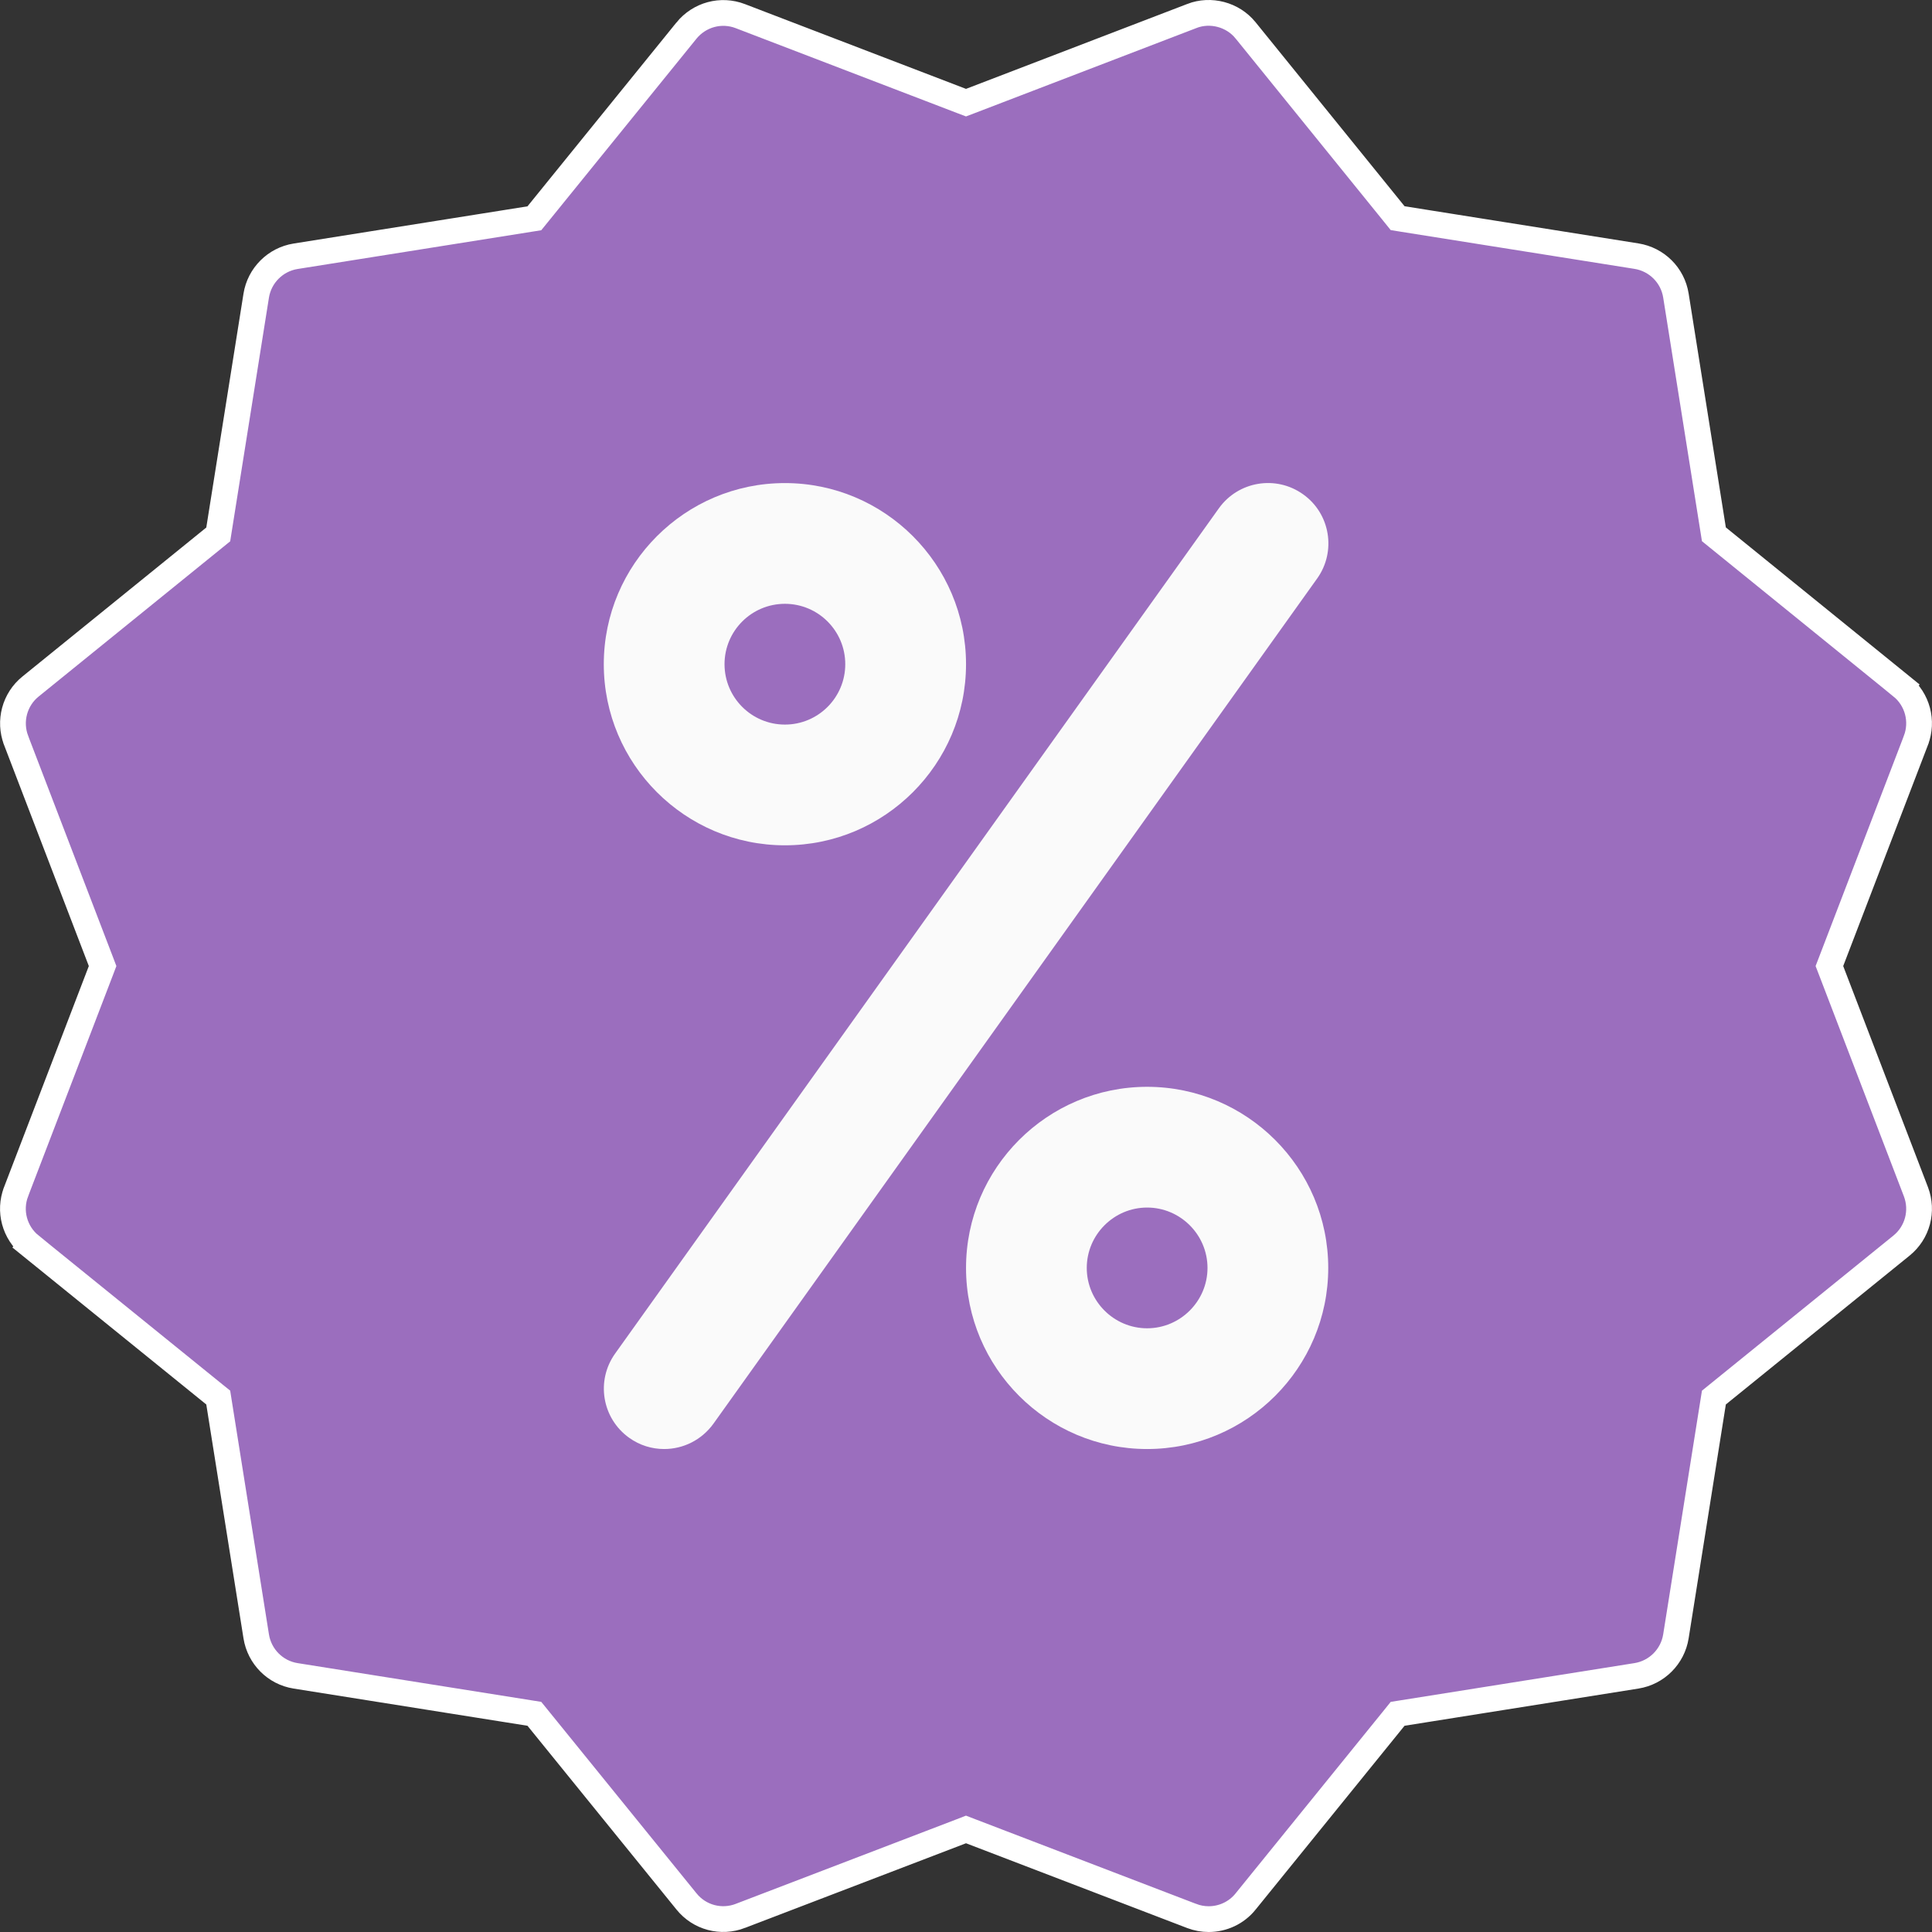
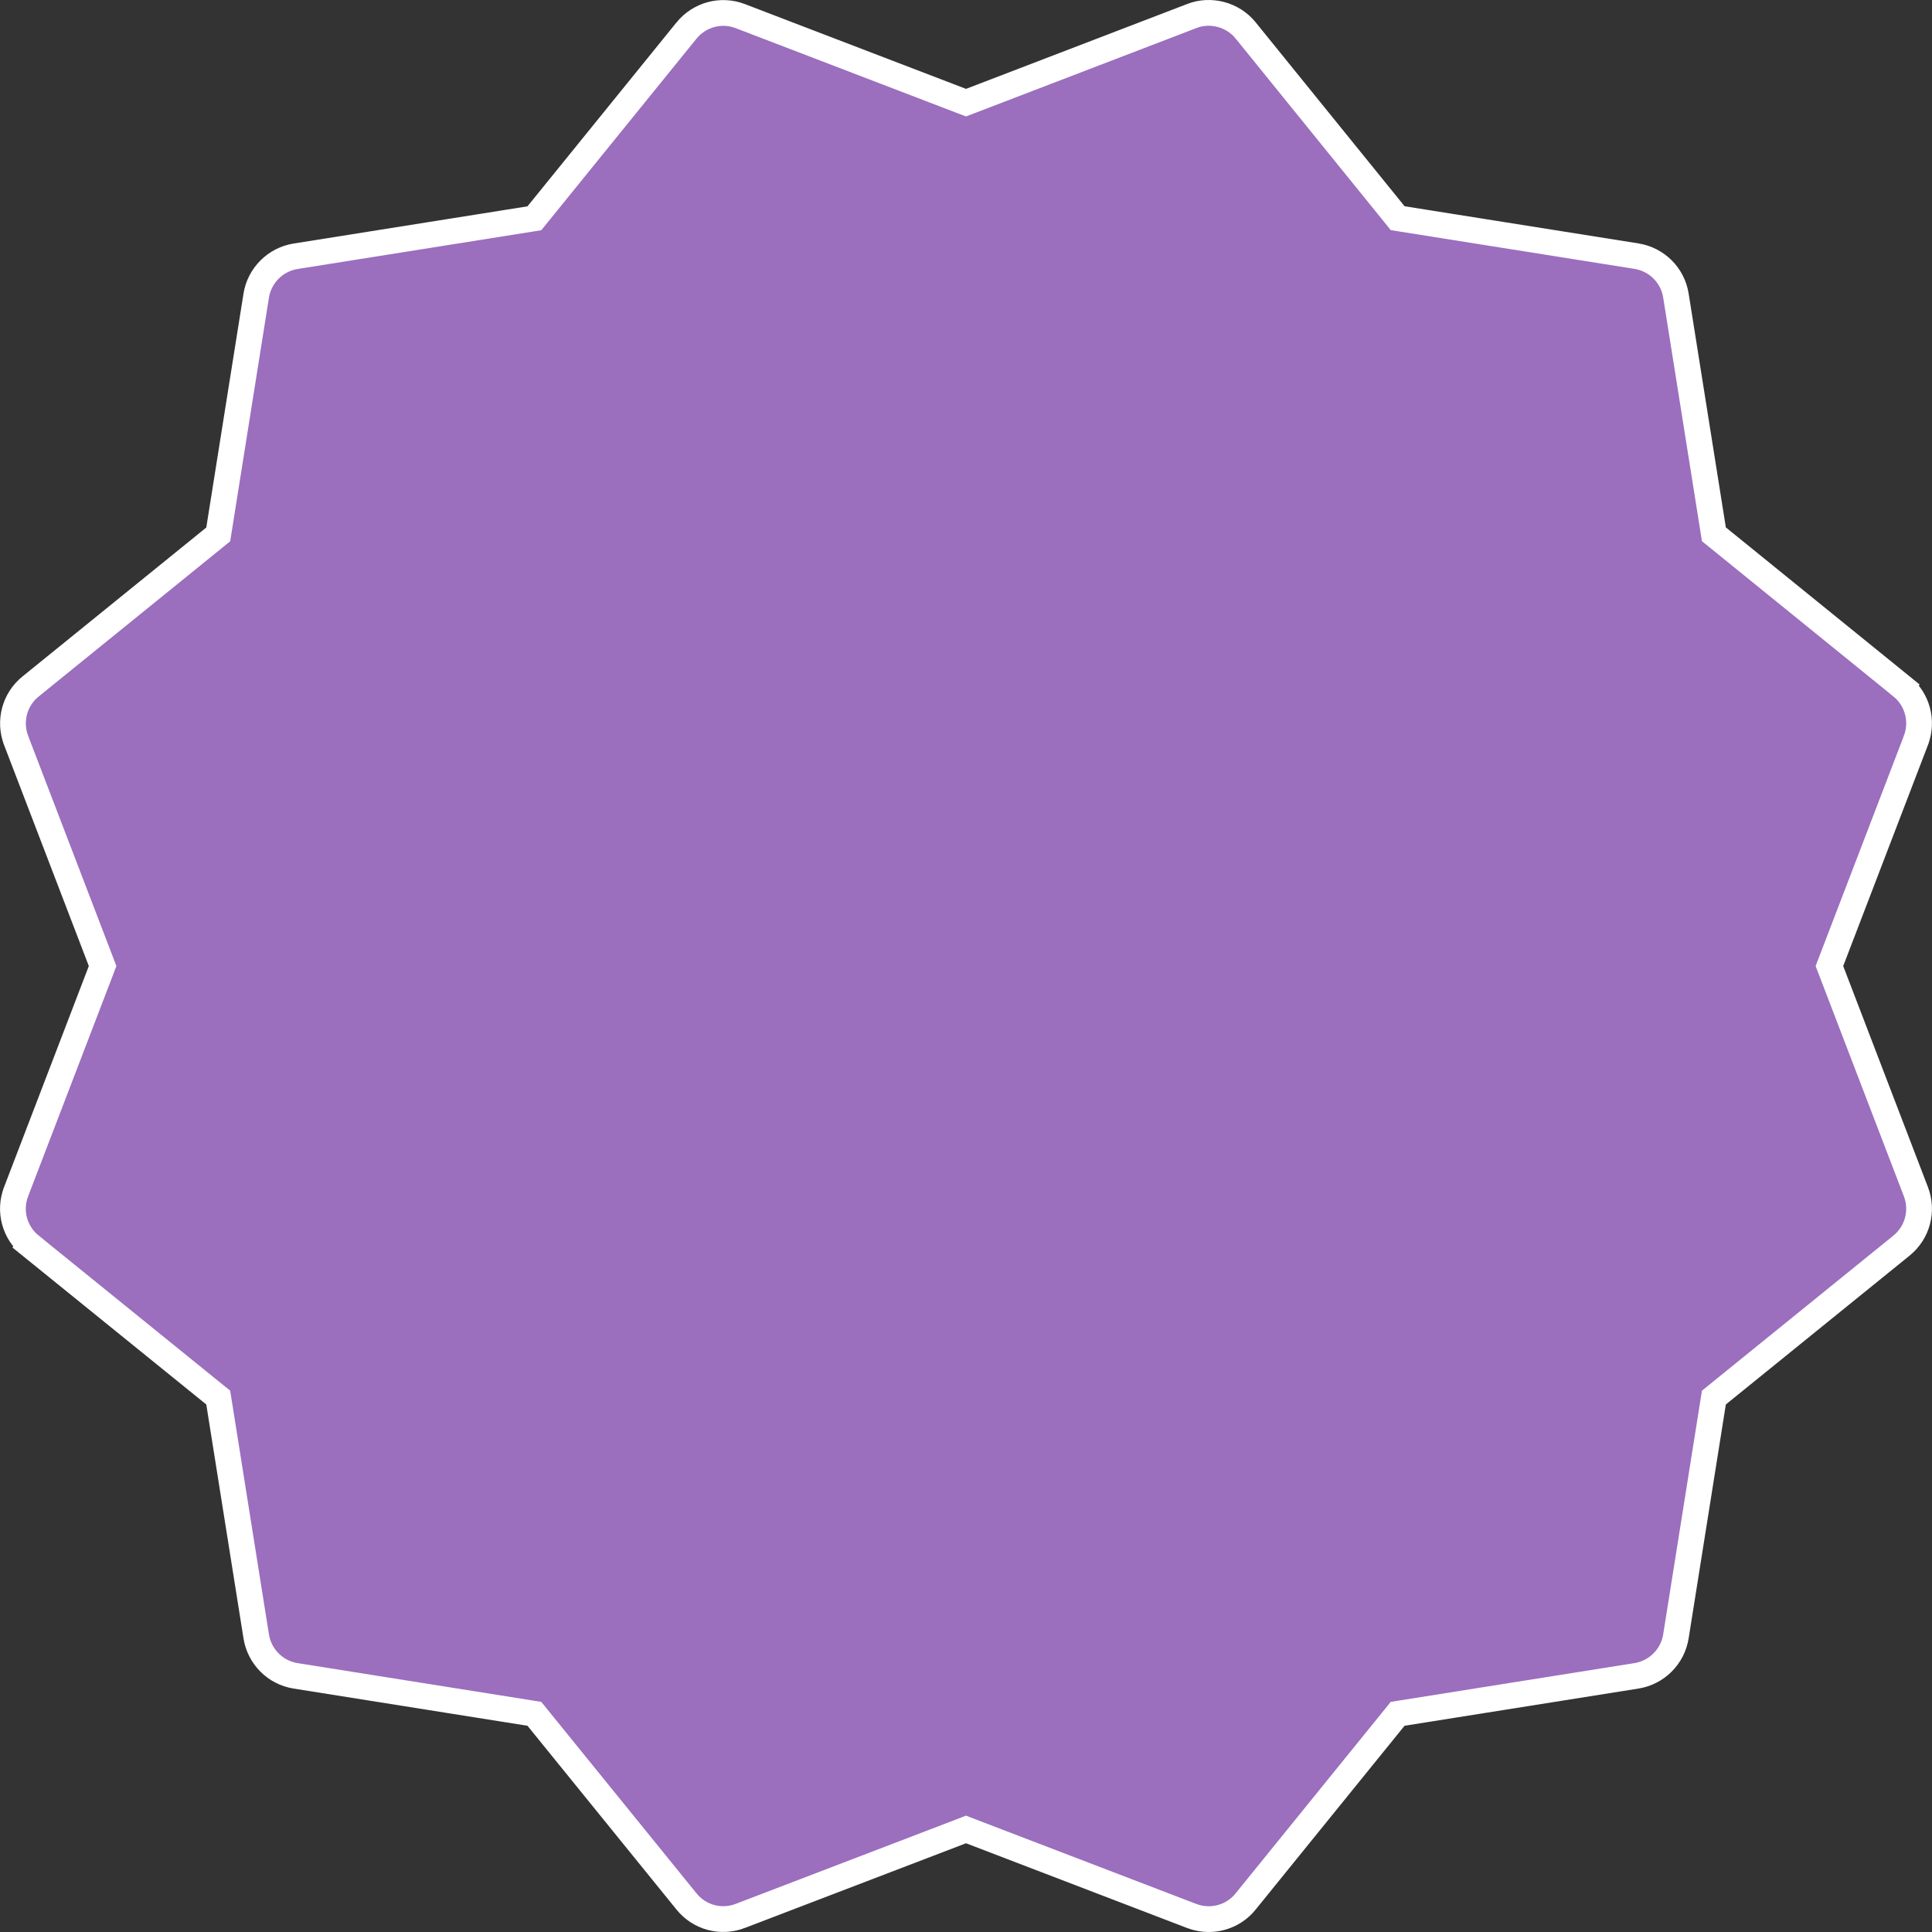
<svg xmlns="http://www.w3.org/2000/svg" width="75" height="75" viewBox="0 0 75 75" fill="none">
  <rect x="0" y="0" width="75" height="75" fill="#333333" stroke="none" />
  <path d="M71.086 37.323L71.017 37.502L71.086 37.681L74.376 46.263C74.376 46.263 74.376 46.263 74.376 46.263C74.66 47.009 74.439 47.849 73.816 48.354L66.682 54.133L66.533 54.254L66.503 54.443L65.059 63.522C64.934 64.311 64.314 64.931 63.525 65.056L54.446 66.5L54.256 66.53L54.136 66.679L48.356 73.813L48.355 73.815C47.999 74.259 47.465 74.5 46.922 74.5C46.697 74.5 46.477 74.46 46.261 74.378C46.261 74.378 46.26 74.378 46.26 74.377L37.679 71.088L37.5 71.019L37.322 71.088L28.744 74.373L28.743 74.374C27.997 74.662 27.154 74.44 26.65 73.814L26.649 73.813L20.865 66.679L20.744 66.53L20.555 66.5L11.476 65.056C10.688 64.931 10.072 64.313 9.946 63.522L9.946 63.522L8.502 54.443L8.472 54.253L8.323 54.133L1.185 48.353L0.87 48.742L1.185 48.353C0.565 47.852 0.337 47.008 0.624 46.264L0.624 46.263L3.915 37.681L3.983 37.502L3.915 37.323L0.625 28.742C0.625 28.742 0.625 28.742 0.625 28.741C0.34 27.996 0.566 27.151 1.185 26.651L1.185 26.651L8.323 20.867L8.472 20.746L8.502 20.557L9.946 11.478C10.071 10.693 10.691 10.073 11.476 9.948L20.555 8.504L20.744 8.474L20.865 8.325L26.648 1.188C26.648 1.188 26.648 1.187 26.648 1.187C27.156 0.566 27.992 0.339 28.739 0.626L28.739 0.626L37.321 3.917L37.5 3.985L37.679 3.917L46.266 0.622L46.269 0.62C46.99 0.339 47.856 0.56 48.355 1.181L48.356 1.182L54.136 8.32L54.256 8.469L54.446 8.5L63.525 9.943L63.525 9.943C64.316 10.069 64.934 10.685 65.059 11.473L66.503 20.552L66.533 20.741L66.682 20.862L73.816 26.646L74.131 26.258L73.816 26.646C74.438 27.151 74.661 27.994 74.376 28.741C74.376 28.742 74.376 28.742 74.376 28.742L71.086 37.323Z" fill="#9B6EBE" stroke="white" />
-   <path d="M30.47 32.815C26.594 32.815 23.439 29.66 23.439 25.784C23.439 21.908 26.594 18.753 30.47 18.753C34.346 18.753 37.501 21.908 37.501 25.784C37.501 29.66 34.346 32.815 30.47 32.815ZM30.47 23.44C29.176 23.44 28.126 24.49 28.126 25.784C28.126 27.078 29.176 28.128 30.47 28.128C31.764 28.128 32.813 27.078 32.813 25.784C32.813 24.49 31.764 23.44 30.47 23.44Z" fill="#FAFAFA" />
-   <path d="M44.531 56.251C40.655 56.251 37.501 53.097 37.501 49.221C37.501 45.344 40.655 42.19 44.531 42.19C48.408 42.19 51.562 45.344 51.562 49.221C51.562 53.097 48.408 56.251 44.531 56.251ZM44.531 46.877C43.242 46.877 42.188 47.931 42.188 49.221C42.188 50.51 43.242 51.564 44.531 51.564C45.82 51.564 46.875 50.51 46.875 49.221C46.875 47.931 45.82 46.877 44.531 46.877Z" fill="#FAFAFA" />
-   <path d="M25.783 56.251C25.31 56.251 24.837 56.111 24.424 55.815C23.369 55.061 23.126 53.598 23.88 52.544L47.316 19.733C48.071 18.679 49.533 18.435 50.588 19.19C51.642 19.94 51.882 21.407 51.132 22.457L27.696 55.267C27.232 55.909 26.515 56.251 25.783 56.251Z" fill="#FAFAFA" />
</svg>